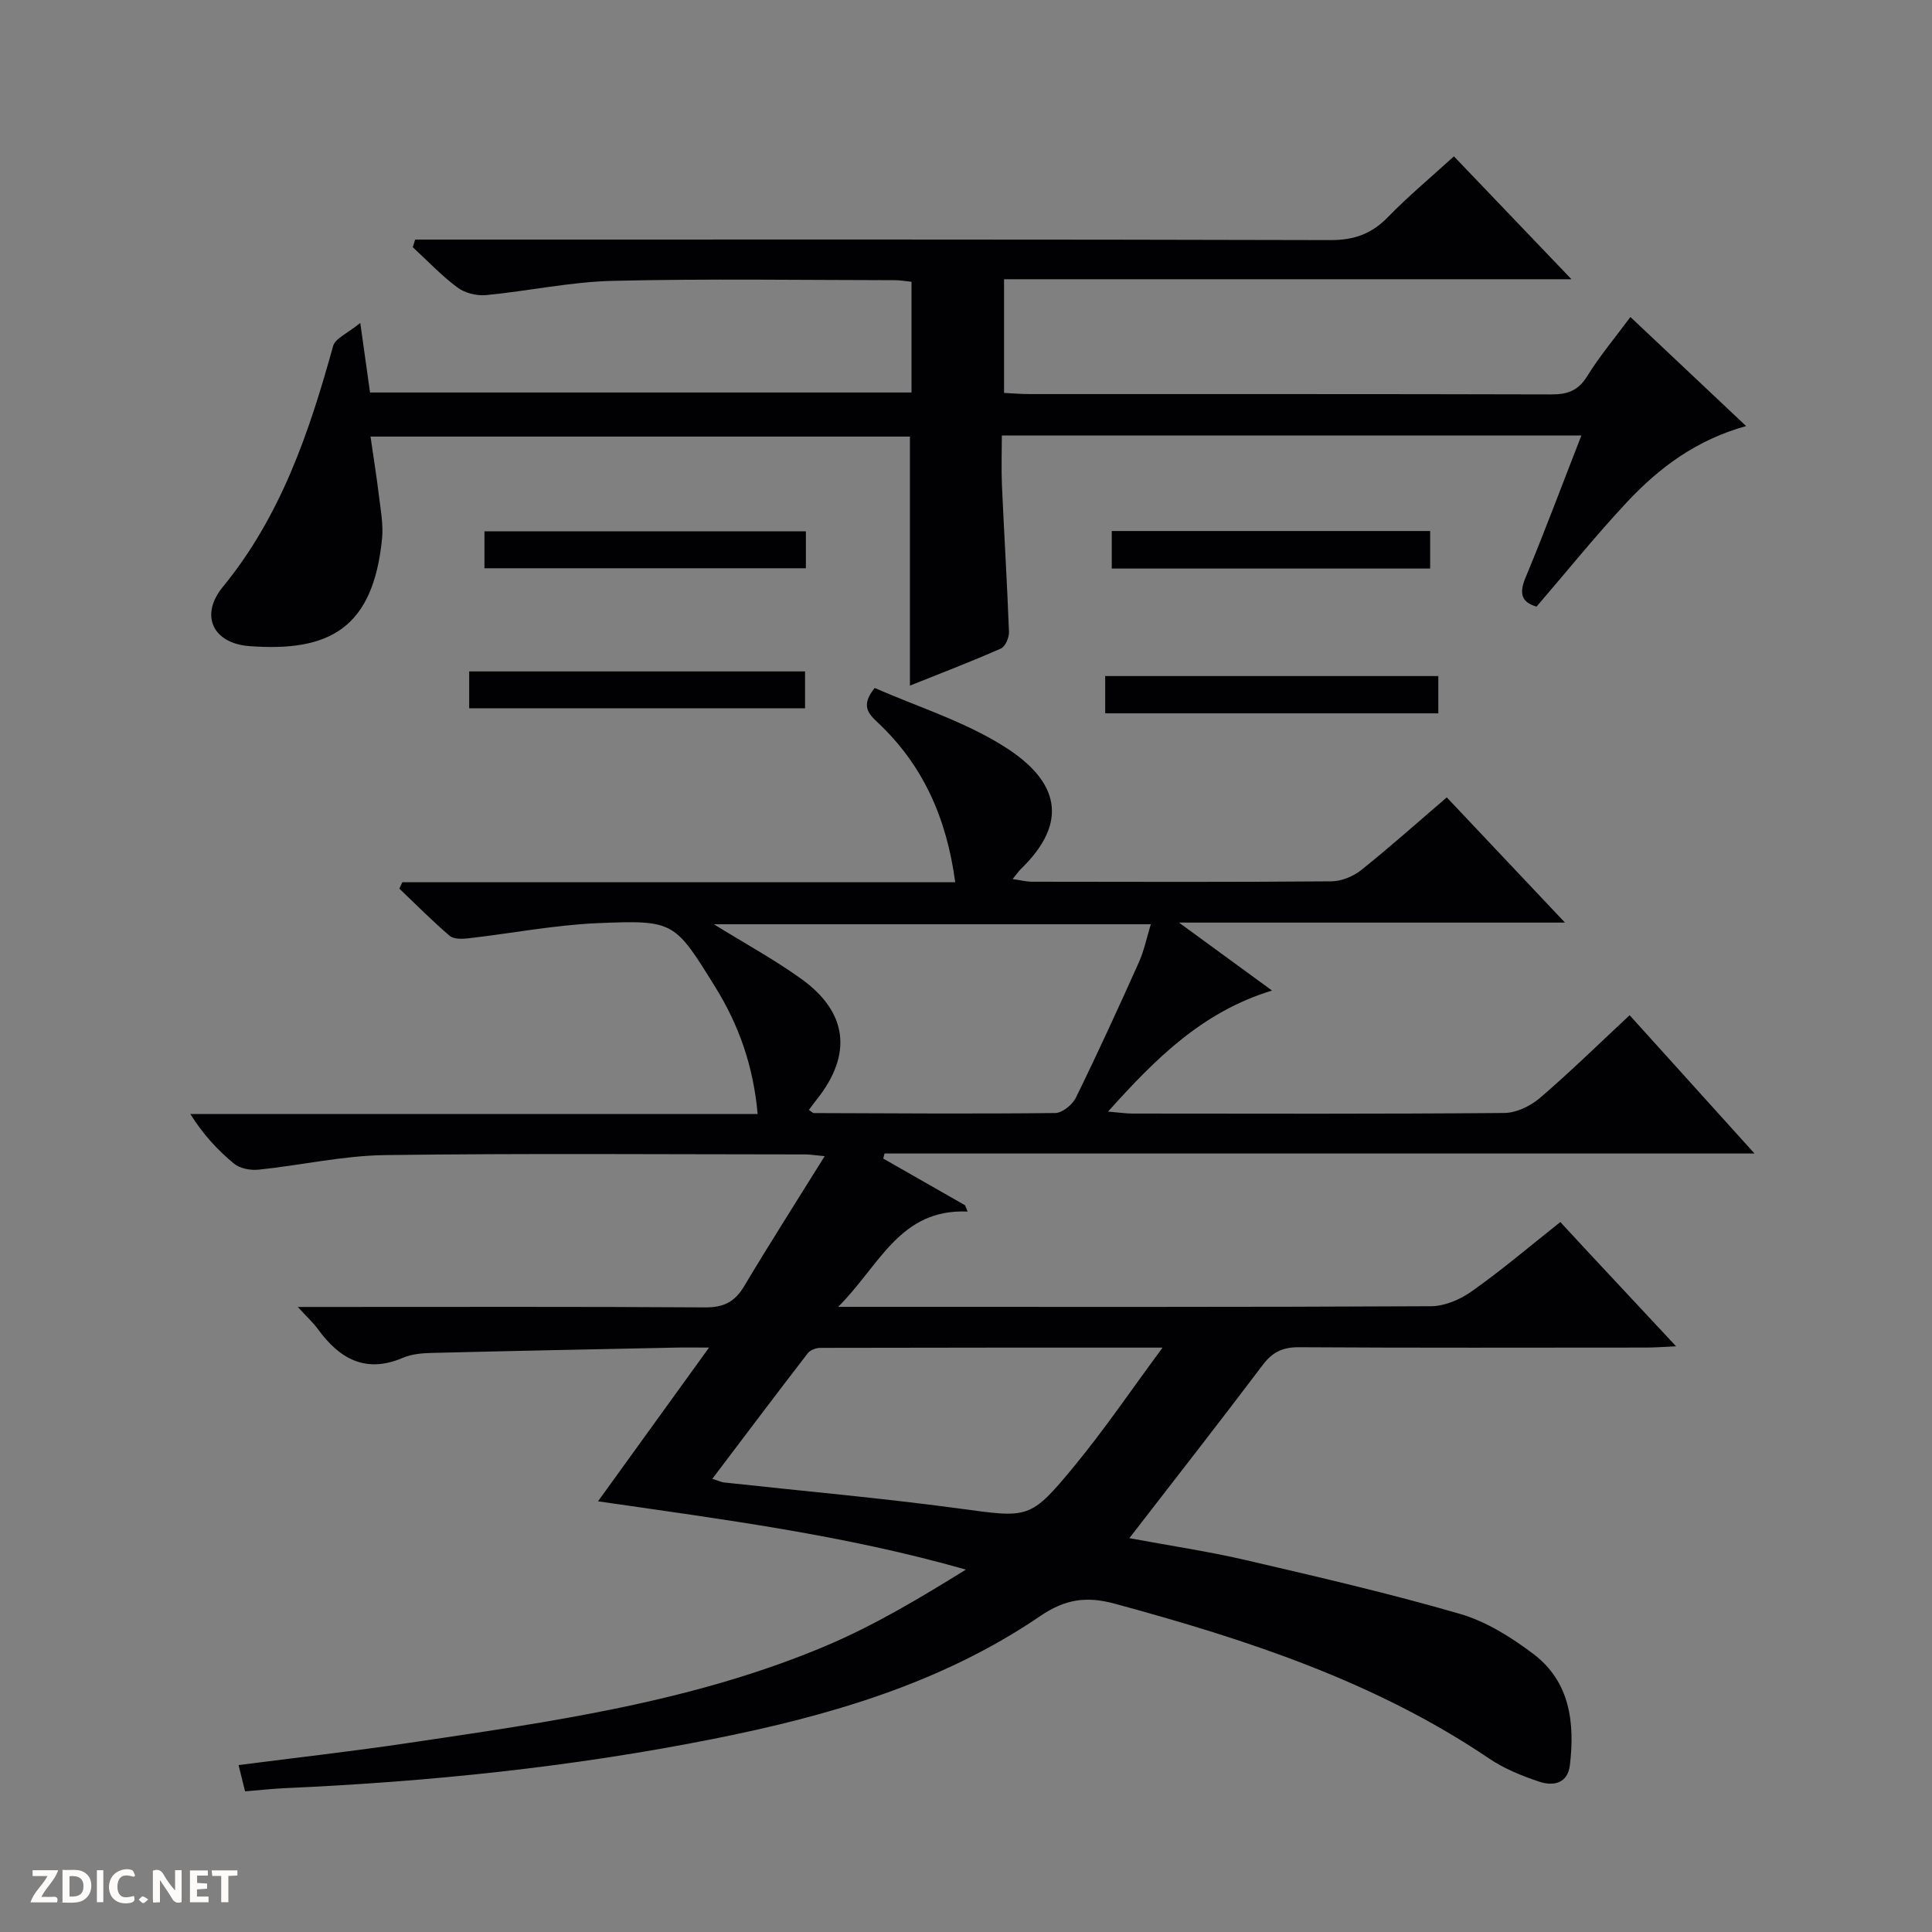
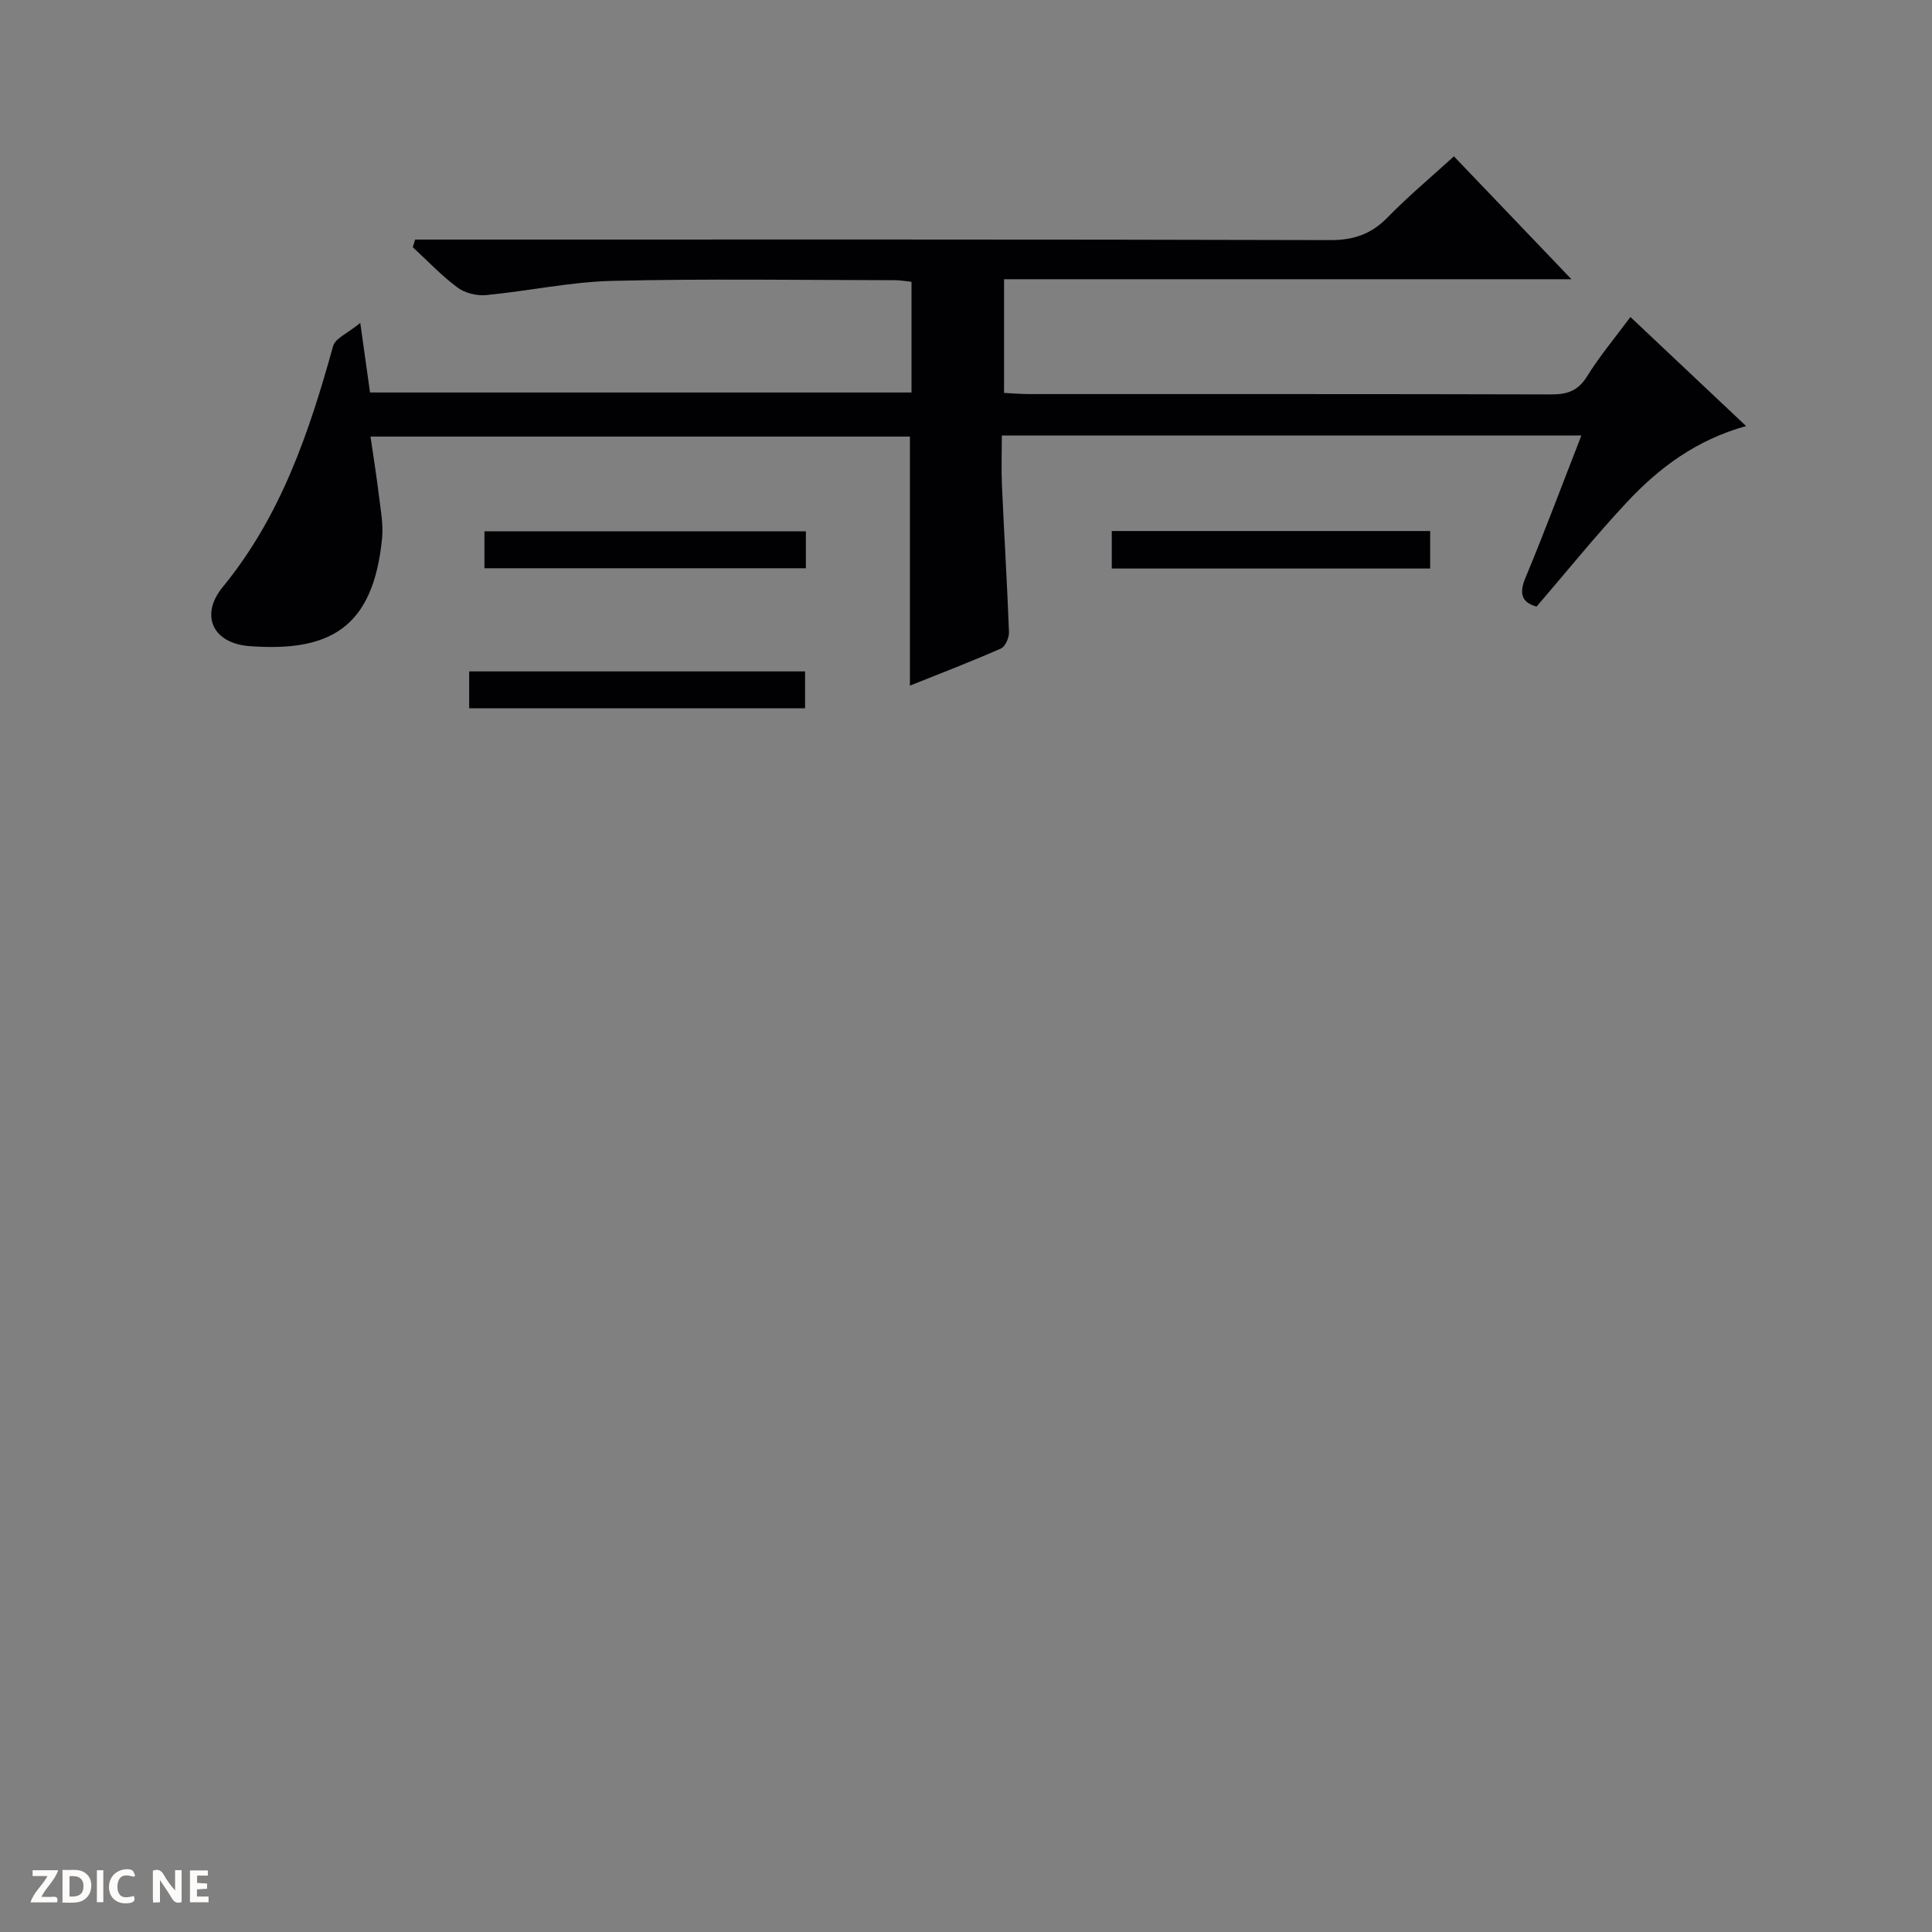
<svg xmlns="http://www.w3.org/2000/svg" enable-background="new 0 0 400 400" viewBox="0 0 400 400">
  <rect x="0" y="0" width="400" height="400" fill="#808080" stroke="none" />
  <g fill="#fcfbfa">
    <path d="m37.59 393.81c-.92.31-1.52.05-2-.78-.7-1.2-1.52-2.34-2.47-3.78v4.59c-.55.03-.95.05-1.41.07-.03-.37-.06-.64-.06-.91 0-1.91 0-3.81 0-5.7 1.13-.41 1.77-.03 2.29.91.62 1.11 1.38 2.14 2.31 3.19v-4.2h1.35v6.61z" />
    <path d="m12.94 393.88v-6.75c1.9.19 3.93-.54 5.37 1.29.8 1.01.78 2.88.03 3.97-1.37 1.97-3.4 1.51-6.4 1.49m2.45-1.22c2.04.12 2.92-.58 2.89-2.21-.03-1.51-.98-2.19-2.89-2z" />
    <path d="m11.81 393.87h-5.49c.68-2.18 2.47-3.48 3.51-5.45h-3.08v-1.21h5.29c-.71 2.13-2.44 3.48-3.47 5.51.86 0 1.63.04 2.39-.01.79-.05 1.14.21.85 1.16" />
    <path d="m39.33 393.86v-6.61h3.7v1.07h-2.22v1.52c.68.04 1.34.09 2.07.13v1.07c-.72.05-1.38.09-2.1.14v1.48h2.4v1.19h-3.85z" />
    <path d="m27.71 388.56c-1.15-.3-2.46-.61-3.1.64-.37.73-.41 1.93-.06 2.67.63 1.35 1.99.93 3.17.68.35.94-.01 1.32-.93 1.46-1.62.25-3.05-.27-3.76-1.48-.73-1.24-.6-3.03.31-4.17.88-1.11 2.71-1.7 4-1.16.32.13.44.74.65 1.12-.1.08-.19.16-.28.24" />
-     <path d="m49.15 387.24v1.07c-.59.02-1.17.05-1.87.08v5.44h-1.48v-5.44h-1.85c-.05-.4-.08-.73-.13-1.15z" />
    <path d="m20.06 387.21h1.33v6.62h-1.33z" />
-     <path d="m30.68 393.25c-.39.38-.8.79-1.05.76-.32-.05-.6-.45-.9-.7.26-.24.51-.64.8-.67.29-.04.62.3 1.15.61" />
  </g>
-   <path d="m323.05 253.01c2.14 2.31 3.93 4.25 5.73 6.19 5.86 6.29 11.73 12.57 18.24 19.54-2.61.11-4.35.26-6.09.26-24 .01-48 .08-72-.07-3.35-.02-5.47.99-7.48 3.65-8.92 11.82-18.05 23.48-27.63 35.88 8.38 1.56 16.3 2.73 24.07 4.53 14.86 3.46 29.75 6.9 44.39 11.15 5.42 1.57 10.6 4.83 15.17 8.28 7.59 5.73 8.63 14.21 7.58 23.03-.46 3.86-3.47 4.39-6.37 3.42-3.58-1.2-7.23-2.67-10.34-4.78-23.65-15.99-50.27-24.66-77.48-32.05-5.77-1.57-10.19-1.05-15.46 2.54-20.41 13.92-43.73 20.67-67.67 25.44-29.23 5.82-58.8 8.87-88.56 10.19-2.63.12-5.26.41-8.41.67-.42-1.7-.84-3.4-1.35-5.44 11.9-1.53 23.54-2.84 35.13-4.57 29.39-4.37 58.92-8.45 86.56-20.15 10.01-4.24 19.42-9.88 28.9-15.75-25.01-7.14-50.33-10.4-76.17-14.14 7.66-10.6 15.01-20.78 22.99-31.83-2.94 0-5.01-.04-7.08.01-16.81.35-33.61.68-50.41 1.1-1.97.05-4.09.24-5.87 1-7.77 3.33-13.17.2-17.66-5.98-.93-1.28-2.14-2.37-4.12-4.54h6.36c26 0 52-.08 77.99.09 3.82.03 6.13-1.15 8.06-4.39 5.25-8.8 10.78-17.44 16.67-26.92-2.2-.2-3.11-.36-4.03-.36-29-.01-58-.25-86.99.14-8.74.12-17.44 2.11-26.19 3.02-1.66.17-3.86-.24-5.08-1.25-3.4-2.8-6.41-6.07-9.05-10.28h117.46c-.88-9.91-3.88-18.39-8.75-26.25-8.44-13.6-8.47-13.93-24.38-13.26-8.92.38-17.78 2.11-26.68 3.13-1.31.15-3.09.22-3.94-.5-3.62-3.09-6.98-6.49-10.43-9.78.21-.44.42-.88.62-1.32h114.47c-1.79-13.35-6.69-24.28-16.02-33.05-1.94-1.83-3.63-3.5-.65-7.18 8.83 3.9 18.67 6.94 27.04 12.28 11.03 7.04 13.28 15.46 3.22 25.21-.46.45-.83 1-1.71 2.08 1.69.24 2.86.55 4.02.55 20.67.03 41.33.09 62-.08 2.09-.02 4.53-1.03 6.19-2.36 5.97-4.77 11.67-9.87 17.68-15.02 7.99 8.46 15.81 16.74 24.47 25.92-26.98 0-52.68 0-79.92 0 7 5.11 12.79 9.34 19.27 14.07-14.44 4.42-24.06 14.04-33.95 25.06 2.29.19 3.67.41 5.05.41 25.67.02 51.33.1 76.99-.12 2.48-.02 5.4-1.42 7.34-3.08 6.3-5.4 12.23-11.22 18.61-17.16 8.53 9.44 16.86 18.68 25.85 28.63-60.54 0-120.33 0-180.12 0-.09.35-.17.7-.26 1.05 5.65 3.22 11.29 6.45 16.94 9.67.17.43.34.87.52 1.3-14.06-.6-18.14 11.09-26.8 19.73h6.76c38.66 0 77.33.07 115.99-.13 2.84-.01 6.06-1.4 8.43-3.09 6.13-4.32 11.84-9.18 18.34-14.34zm-155.58-23.22c.52.33.78.66 1.05.66 16.66.06 33.31.18 49.97-.01 1.47-.02 3.56-1.74 4.27-3.2 4.53-9.24 8.82-18.61 13.03-28 1.1-2.46 1.64-5.18 2.47-7.88-30.45 0-60.27 0-90.46 0 6.33 3.92 12.46 7.26 18.09 11.3 9.63 6.92 10.6 15.62 3.3 24.86-.58.73-1.13 1.49-1.72 2.27zm-19.99 76.38c1.49.48 1.91.7 2.35.75 16.16 1.77 32.36 3.2 48.47 5.36 14.72 1.98 14.88 2.5 24.31-8.97 6.15-7.48 11.6-15.53 18.09-24.3-24.69 0-47.77-.01-70.85.05-.89 0-2.09.44-2.6 1.1-6.56 8.5-13.01 17.08-19.77 26.01z" fill="#010104" />
  <path d="m327.41 90.16c-40.19 0-79.66 0-119.99 0 0 3.48-.13 6.89.02 10.3.45 10.13 1.08 20.25 1.46 30.39.04 1.16-.76 3.02-1.67 3.42-6.2 2.73-12.54 5.16-18.84 7.68 0-17.32 0-34.24 0-51.56-36.9 0-74.11 0-111.68 0 .59 4.1 1.25 8.15 1.74 12.22.36 2.96.94 6 .65 8.92-1.85 18.54-10.87 23.49-27.47 22.24-7.6-.57-10.29-6.41-5.51-12.24 12.06-14.72 17.9-32.03 22.85-49.9.44-1.58 2.96-2.59 5.62-4.77.84 6.01 1.41 10.06 2.02 14.4h112.11c0-7.74 0-15.17 0-22.92-1.2-.12-2.31-.33-3.42-.33-19.5-.02-39.01-.33-58.5.14-8.75.21-17.45 2.12-26.2 2.95-1.93.18-4.38-.44-5.91-1.59-3.31-2.47-6.18-5.52-9.23-8.33.16-.53.33-1.05.49-1.58h5.51c61.33 0 122.66-.06 184 .11 4.9.01 8.52-1.29 11.89-4.76 4.17-4.28 8.78-8.13 13.67-12.58 7.97 8.34 15.83 16.56 24.33 25.44-39.59 0-78.31 0-117.47 0v23.54c1.79.09 3.56.24 5.32.24 36 .01 72-.03 108 .07 3.3.01 5.53-.75 7.38-3.73 2.6-4.2 5.82-8.03 8.98-12.3 7.95 7.5 15.65 14.76 23.95 22.58-10.31 2.87-17.98 8.62-24.59 15.67-6.47 6.91-12.42 14.3-18.79 21.71-2.88-.82-3.77-2.46-2.29-5.99 3.95-9.47 7.53-19.11 11.57-29.44z" fill="#010104" />
  <path d="m97.14 146.65c0-2.63 0-4.93 0-7.64h69.54v7.64c-22.95 0-46 0-69.54 0z" fill="#010104" />
-   <path d="m228.82 147.69c0-2.77 0-5.06 0-7.72h68.97v7.72c-22.9 0-45.74 0-68.97 0z" fill="#010104" />
  <path d="m166.85 110v7.65c-22.14 0-44.19 0-66.55 0 0-2.41 0-4.82 0-7.65z" fill="#010104" />
  <path d="m296.1 109.94v7.77c-21.98 0-43.82 0-65.92 0 0-2.6 0-5 0-7.77z" fill="#010104" />
</svg>